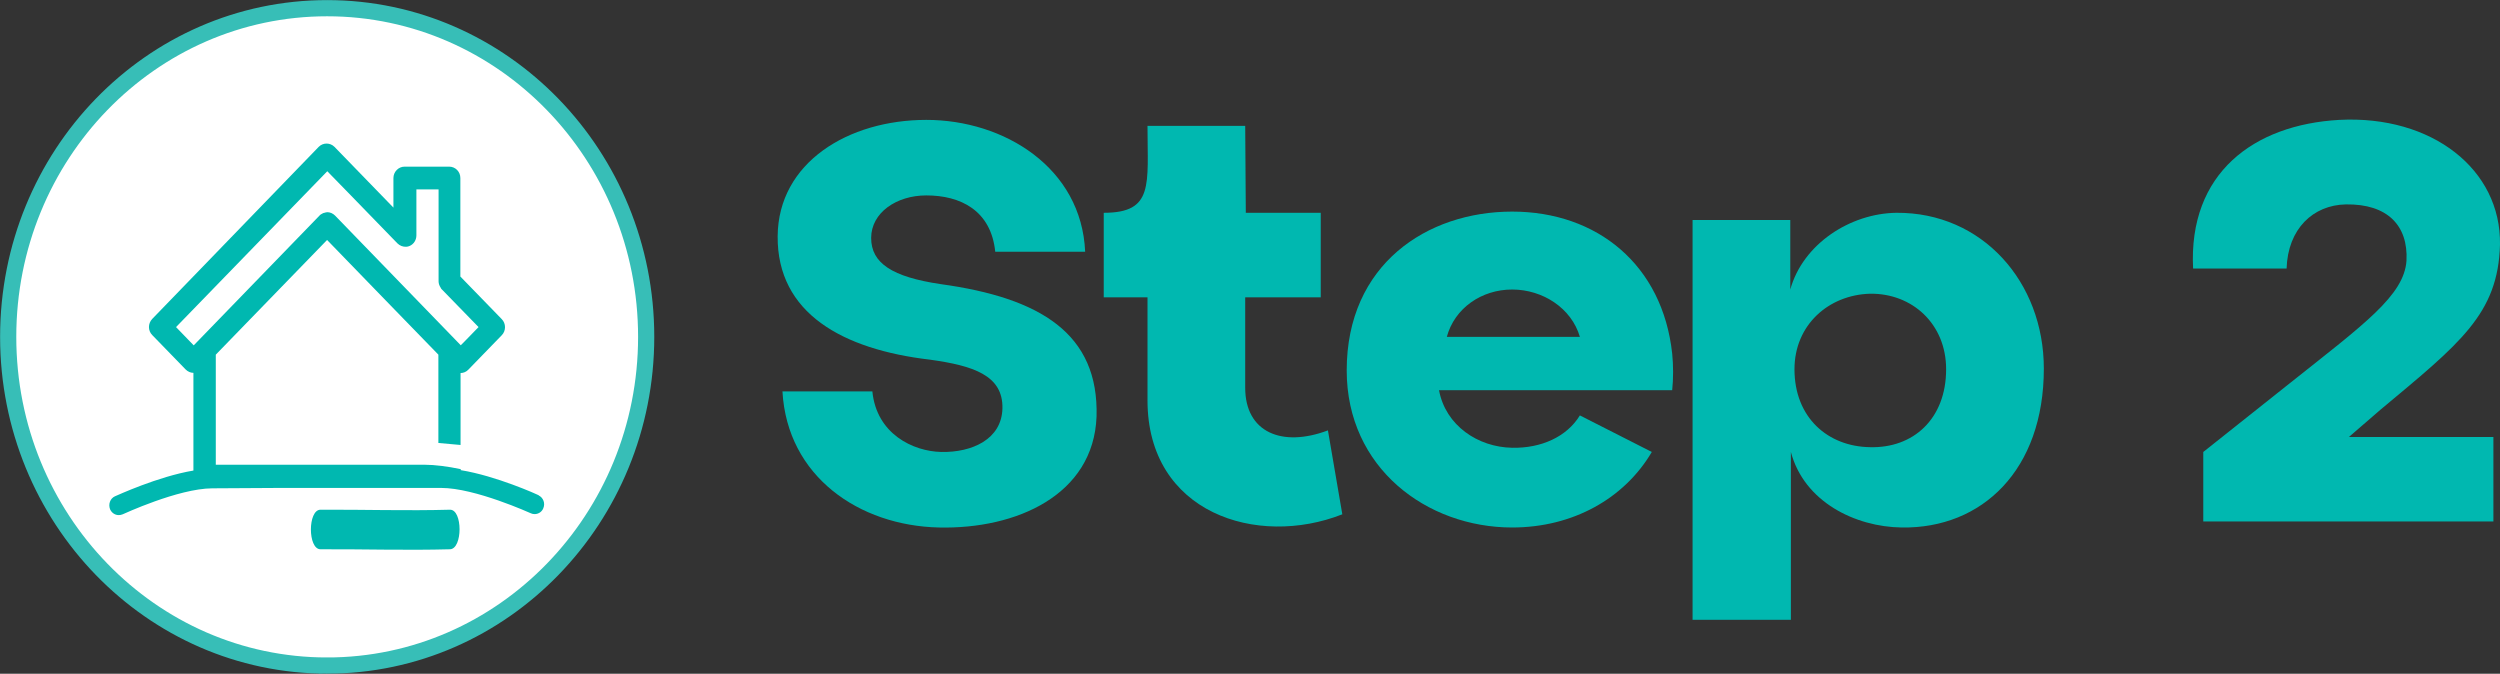
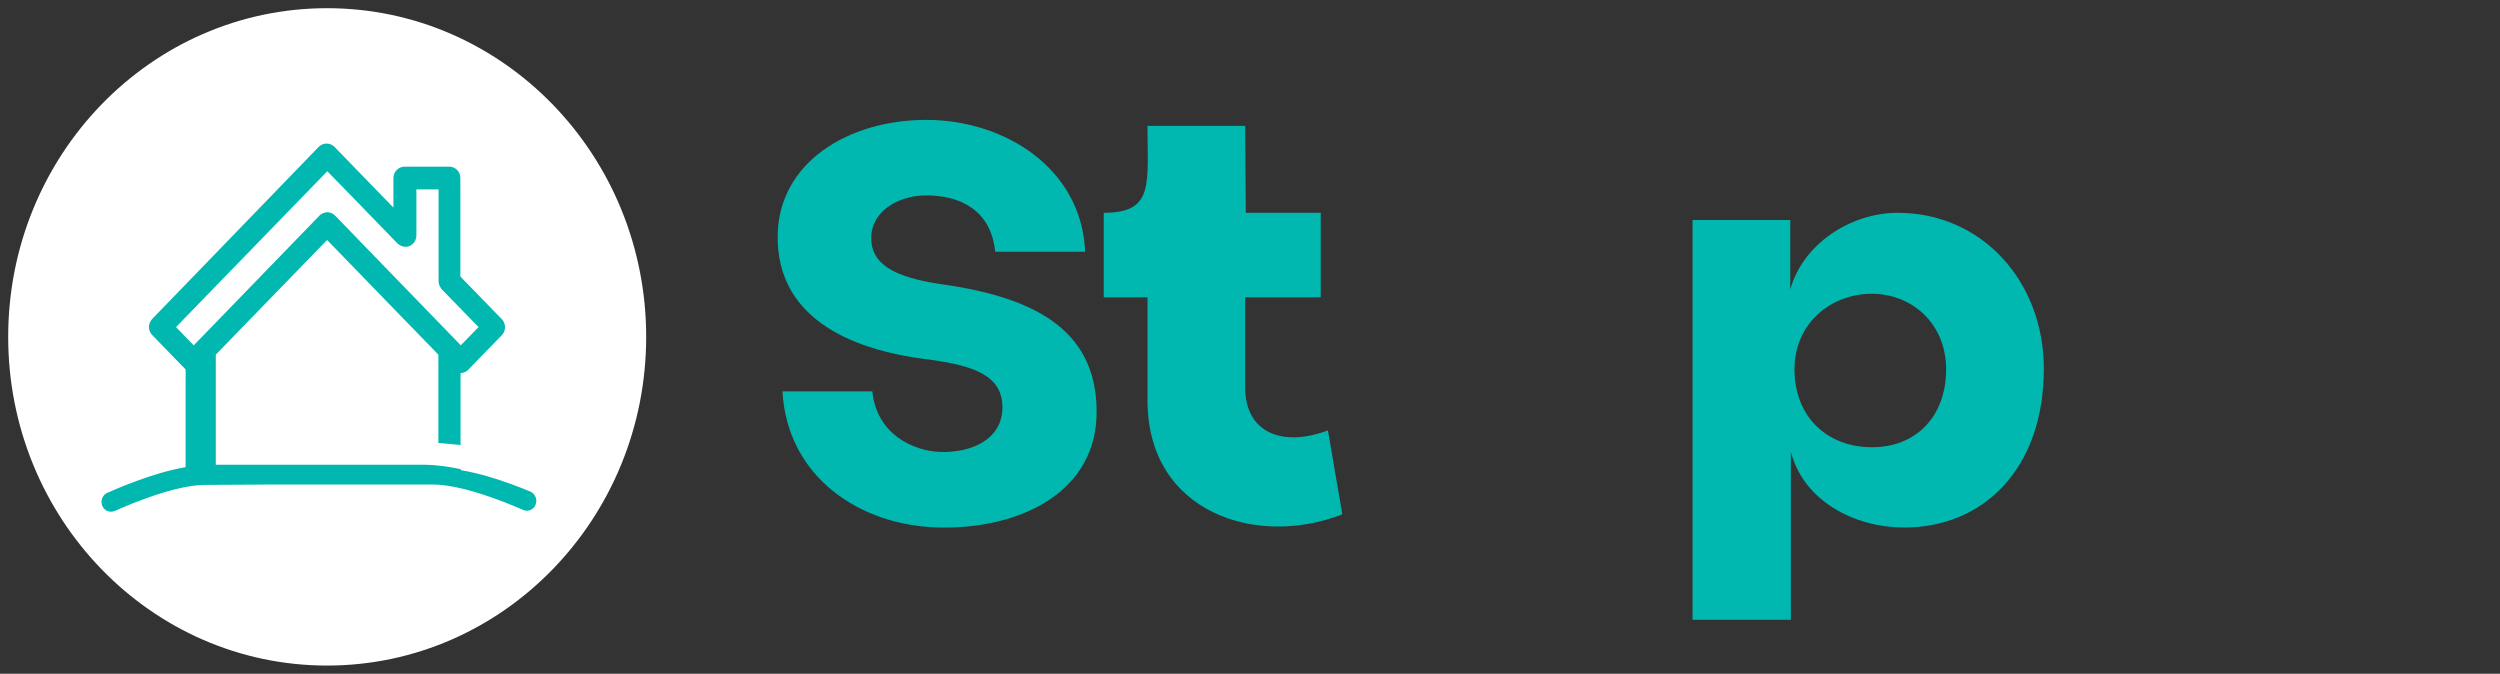
<svg xmlns="http://www.w3.org/2000/svg" data-name="Layer 2" id="Layer_2" viewBox="0 0 125.12 33.72">
  <rect x="0" y="0" width="125.12" height="33.72" fill="#333333" stroke="none" />
  <defs>
    <style>
      .cls-1 {
        fill: none;
        stroke: #37beb7;
        stroke-width: .81px;
      }

      .cls-2 {
        fill: #fff;
      }

      .cls-3 {
        fill: #00b8b0;
      }
    </style>
  </defs>
  <g data-name="Layer 1" id="Layer_1-2">
    <path class="cls-2" d="M16.37,33.31c8.82,0,15.97-7.37,15.97-16.45S25.19.41,16.37.41.41,7.77.41,16.86s7.15,16.45,15.96,16.45h0Z" />
-     <path class="cls-1" d="M16.37,33.31c8.82,0,15.97-7.37,15.97-16.45S25.19.41,16.37.41.41,7.77.41,16.86s7.15,16.45,15.96,16.45h0Z" />
-     <path class="cls-3" d="M22.52,25.51c-2.15.06-4.32-.01-6.48,0-.64,0-.64,1.98,0,1.98,2.16-.01,4.32.06,6.48,0,.64-.02.64-1.99,0-1.98h0Z" />
-     <path class="cls-3" d="M26.97,24.79c-.1-.05-2.13-.97-3.91-1.26v-.05c-.66-.14-1.33-.22-1.78-.22h-10.48v-5.51l5.57-5.74,3.18,3.28,2.39,2.46v4.42l1.11.1v-3.6c.14,0,.29-.06.39-.17l1.67-1.72c.22-.22.22-.59,0-.81l-2.07-2.13v-4.93c0-.32-.25-.57-.56-.57h-2.23c-.31,0-.56.26-.56.57v1.48l-2.95-3.04c-.22-.22-.57-.22-.79,0L7.62,15.96c-.22.23-.22.59,0,.81l1.67,1.72c.11.11.25.17.39.17v4.89c-1.78.3-3.83,1.25-3.93,1.29-.24.11-.34.4-.24.65.08.18.25.29.43.29.06,0,.13-.01.2-.04.03-.01,2.78-1.29,4.48-1.3l3.37-.02h8.09c1.7,0,4.46,1.26,4.49,1.27.06.03.13.04.19.04.18,0,.36-.11.43-.29.11-.25,0-.54-.24-.65h0ZM9.69,17.28l-.29-.3-.59-.61,7.57-7.8,1.17,1.2,2.34,2.41c.12.12.28.18.45.17.05,0,.11-.02.16-.04.21-.09.34-.3.34-.53v-2.3h1.11v4.6c0,.11.04.22.1.31.02.03.03.07.06.09l1.84,1.89-.71.73-.18.18-6.29-6.49c-.11-.11-.25-.17-.39-.17-.05,0-.1.02-.14.03-.04,0-.07.02-.11.04-.05.03-.1.05-.14.1l-6.29,6.49h0Z" />
+     <path class="cls-3" d="M26.97,24.79c-.1-.05-2.13-.97-3.91-1.26v-.05c-.66-.14-1.33-.22-1.78-.22h-10.48v-5.51l5.57-5.74,3.18,3.28,2.39,2.46v4.42l1.11.1v-3.6c.14,0,.29-.06.39-.17l1.67-1.72c.22-.22.22-.59,0-.81l-2.07-2.13v-4.93c0-.32-.25-.57-.56-.57h-2.23c-.31,0-.56.26-.56.57v1.48l-2.95-3.04c-.22-.22-.57-.22-.79,0L7.62,15.96c-.22.23-.22.59,0,.81l1.67,1.72v4.89c-1.78.3-3.83,1.25-3.93,1.29-.24.11-.34.4-.24.65.08.18.25.29.43.29.06,0,.13-.01.2-.04.03-.01,2.78-1.29,4.48-1.3l3.37-.02h8.09c1.7,0,4.46,1.26,4.49,1.27.06.03.13.04.19.04.18,0,.36-.11.43-.29.11-.25,0-.54-.24-.65h0ZM9.69,17.28l-.29-.3-.59-.61,7.57-7.8,1.17,1.2,2.34,2.41c.12.12.28.18.45.17.05,0,.11-.02.16-.04.21-.09.34-.3.34-.53v-2.3h1.11v4.6c0,.11.04.22.1.31.02.03.03.07.06.09l1.84,1.89-.71.73-.18.18-6.29-6.49c-.11-.11-.25-.17-.39-.17-.05,0-.1.02-.14.03-.04,0-.07.02-.11.04-.05.03-.1.05-.14.1l-6.29,6.49h0Z" />
    <path class="cls-3" d="M39.16,19.59h4.5c.21,2.13,2.04,3,3.45,3.03,1.53.03,3.03-.63,3.06-2.19.03-1.65-1.47-2.13-3.63-2.43-4.35-.51-7.65-2.31-7.62-6.18.03-3.69,3.54-5.82,7.44-5.82s7.77,2.4,7.95,6.6h-4.5c-.21-2.07-1.74-2.82-3.45-2.82-1.5,0-2.76.87-2.76,2.13s1.05,1.95,3.48,2.31c5.01.69,7.92,2.49,7.8,6.63-.15,3.93-4.02,5.64-7.89,5.55-3.99-.09-7.59-2.55-7.83-6.81Z" />
    <path class="cls-3" d="M57.43,20.04v-5.16h-2.19v-4.23c2.52,0,2.19-1.41,2.19-4.35h4.89l.03,4.35h3.75v4.23h-3.78v4.53c0,2.22,1.83,3,4.14,2.13l.72,4.2c-4.26,1.68-9.75-.06-9.75-5.7Z" />
-     <path class="cls-3" d="M67.4,18.54c0-5.31,4.02-7.95,8.28-7.95s7.53,2.67,8.01,7.11c.06.57.06,1.26,0,1.83h-11.67c.33,1.77,1.95,2.85,3.66,2.88,1.44.03,2.73-.54,3.39-1.62l3.6,1.83c-1.38,2.34-3.96,3.78-6.99,3.78-4.26,0-8.28-2.97-8.28-7.86ZM79.07,16.86c-.42-1.44-1.86-2.37-3.39-2.37s-2.88.93-3.27,2.37h6.66Z" />
    <path class="cls-3" d="M84.71,11.01h4.89v3.48c.63-2.28,3-3.81,5.31-3.84,4.29-.03,7.38,3.45,7.38,7.8,0,5.07-3.09,8.01-7.11,7.95-2.34-.03-4.89-1.29-5.55-3.78v8.4h-4.92V11.01ZM93.59,22.38c2.16.06,3.81-1.41,3.81-3.9,0-2.28-1.71-3.81-3.81-3.78-2.07.06-3.78,1.56-3.78,3.78,0,2.43,1.68,3.87,3.78,3.9Z" />
-     <path class="cls-3" d="M110.27,22.62l4.38-3.48c3.66-2.91,5.67-4.35,5.79-6.09.09-1.77-.96-2.85-3.03-2.82-1.65.03-2.91,1.23-2.97,3.21h-4.68c-.24-4.77,3.03-7.2,7.32-7.44,4.65-.24,8.1,2.49,8.04,6.24-.09,3.48-2.01,4.95-6,8.28l-1.56,1.35h7.23v4.23h-14.52v-3.48Z" />
  </g>
</svg>